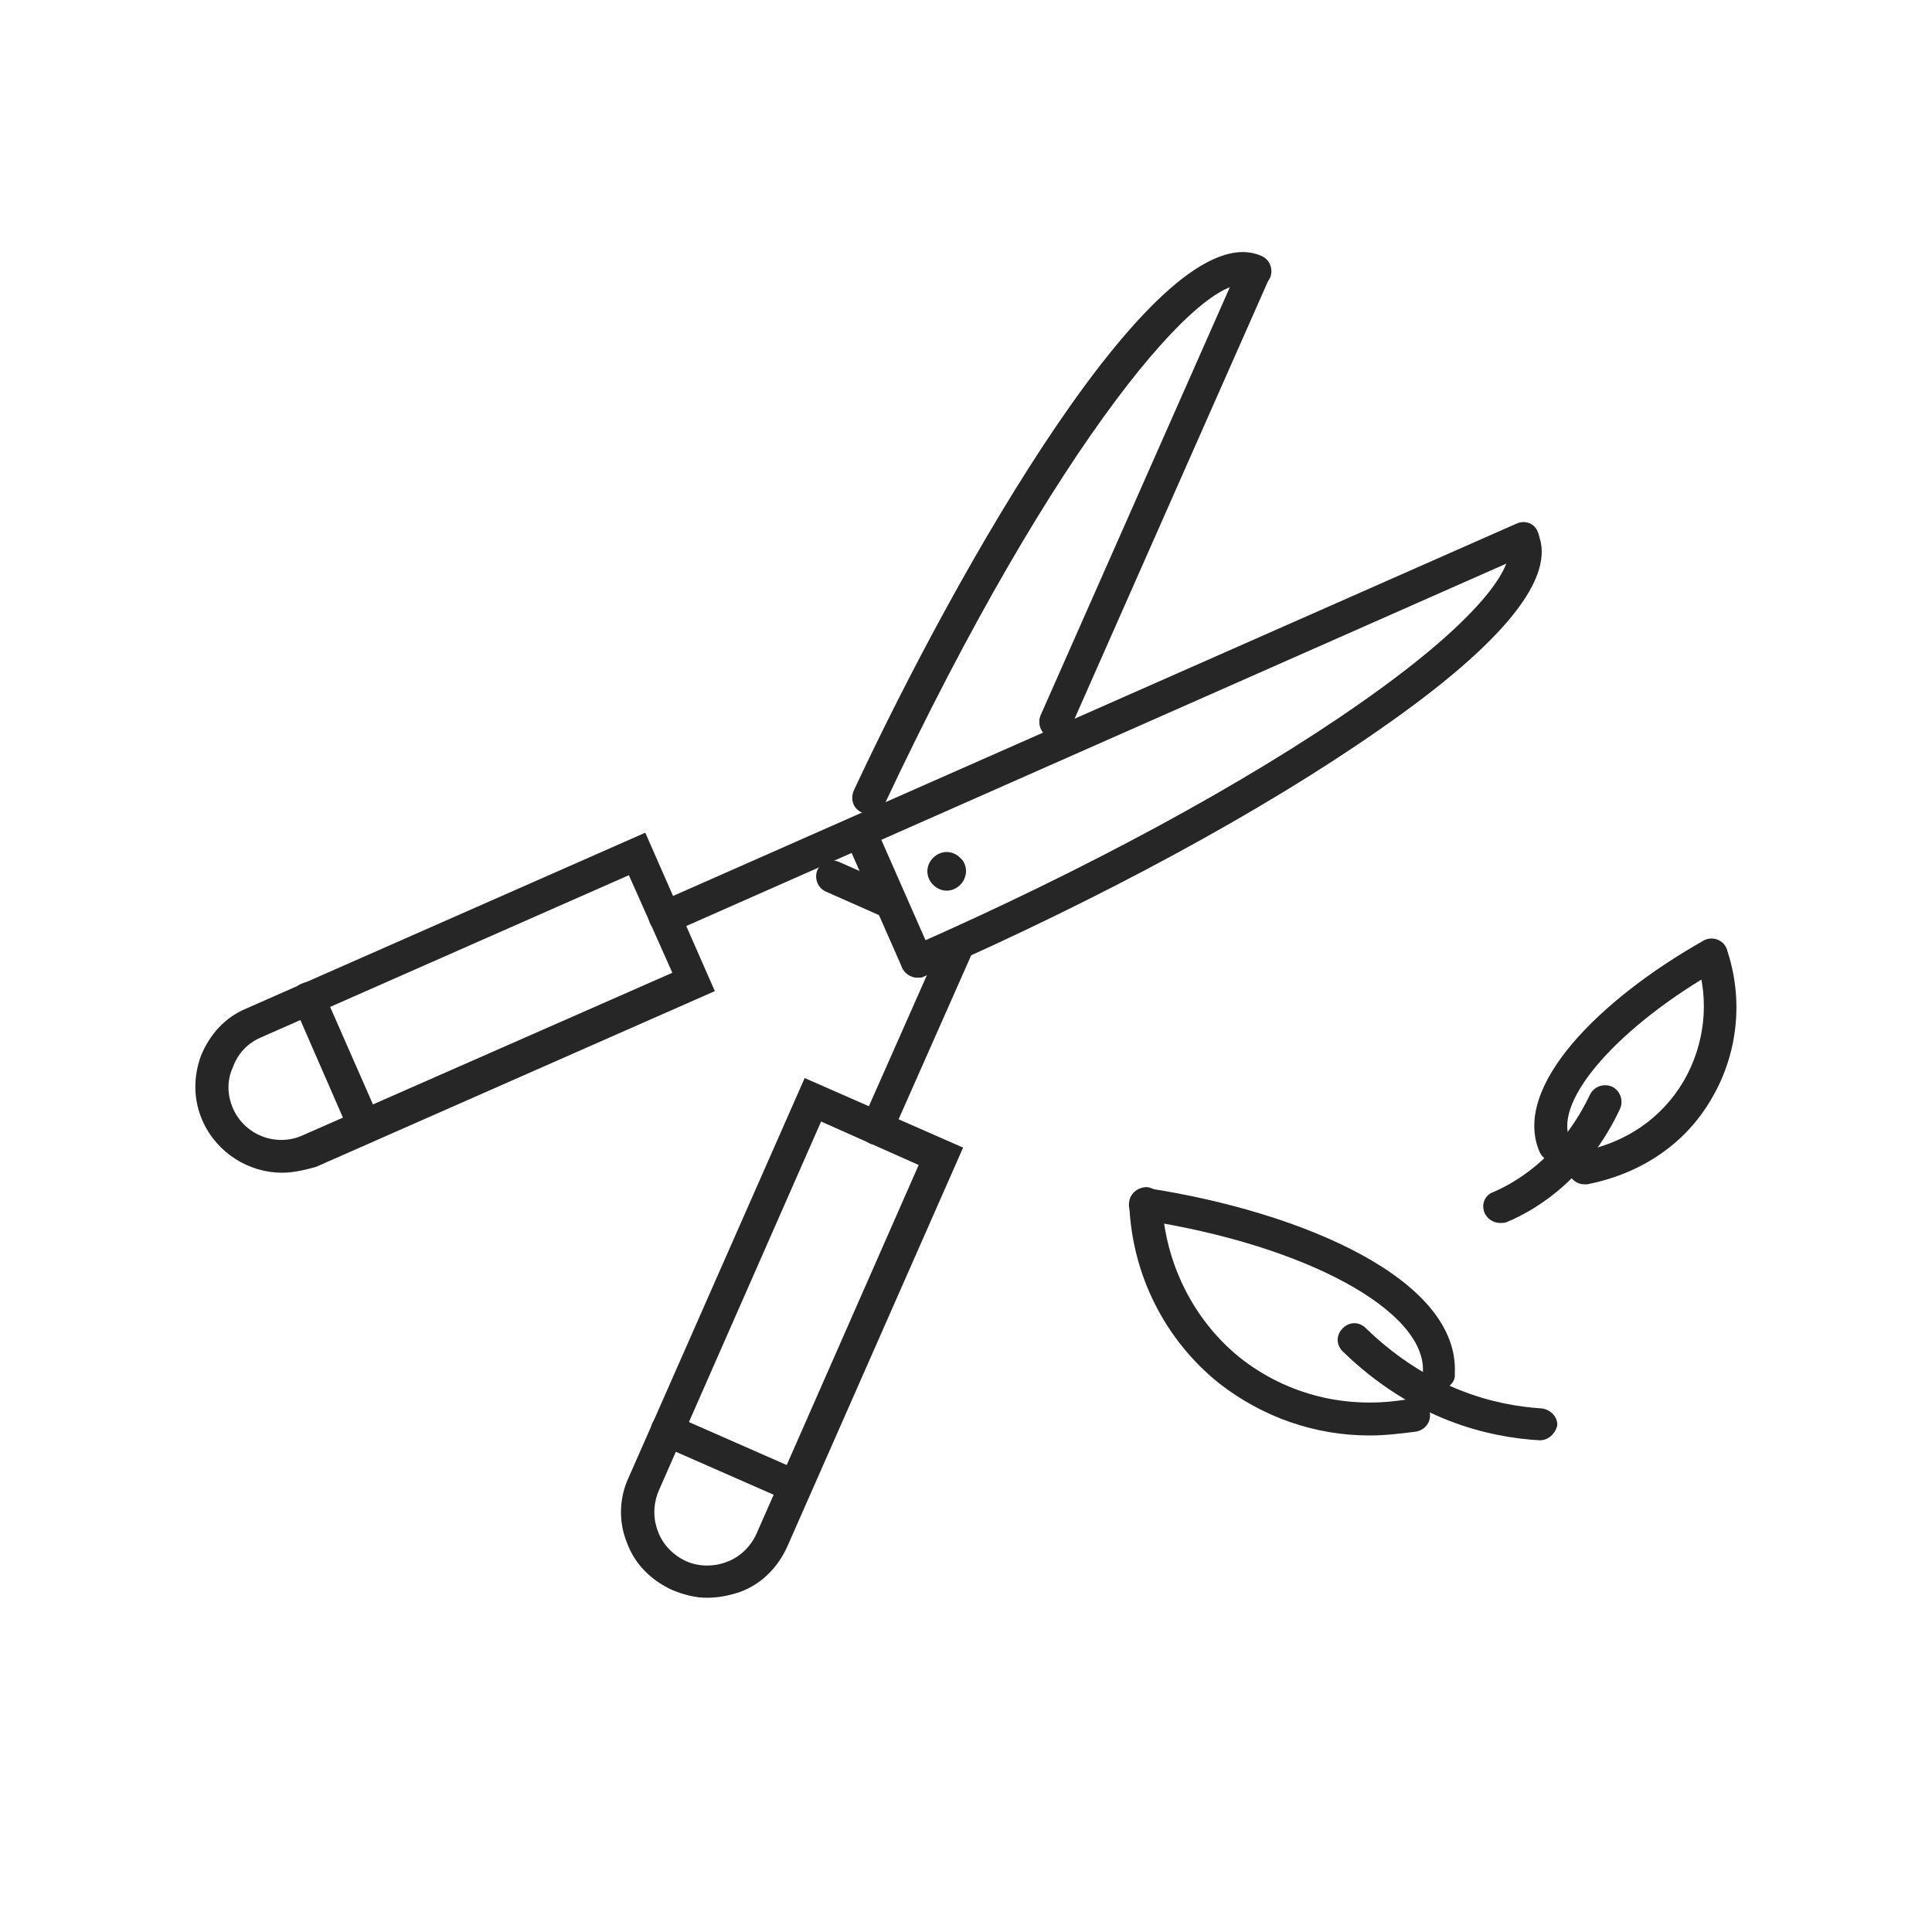
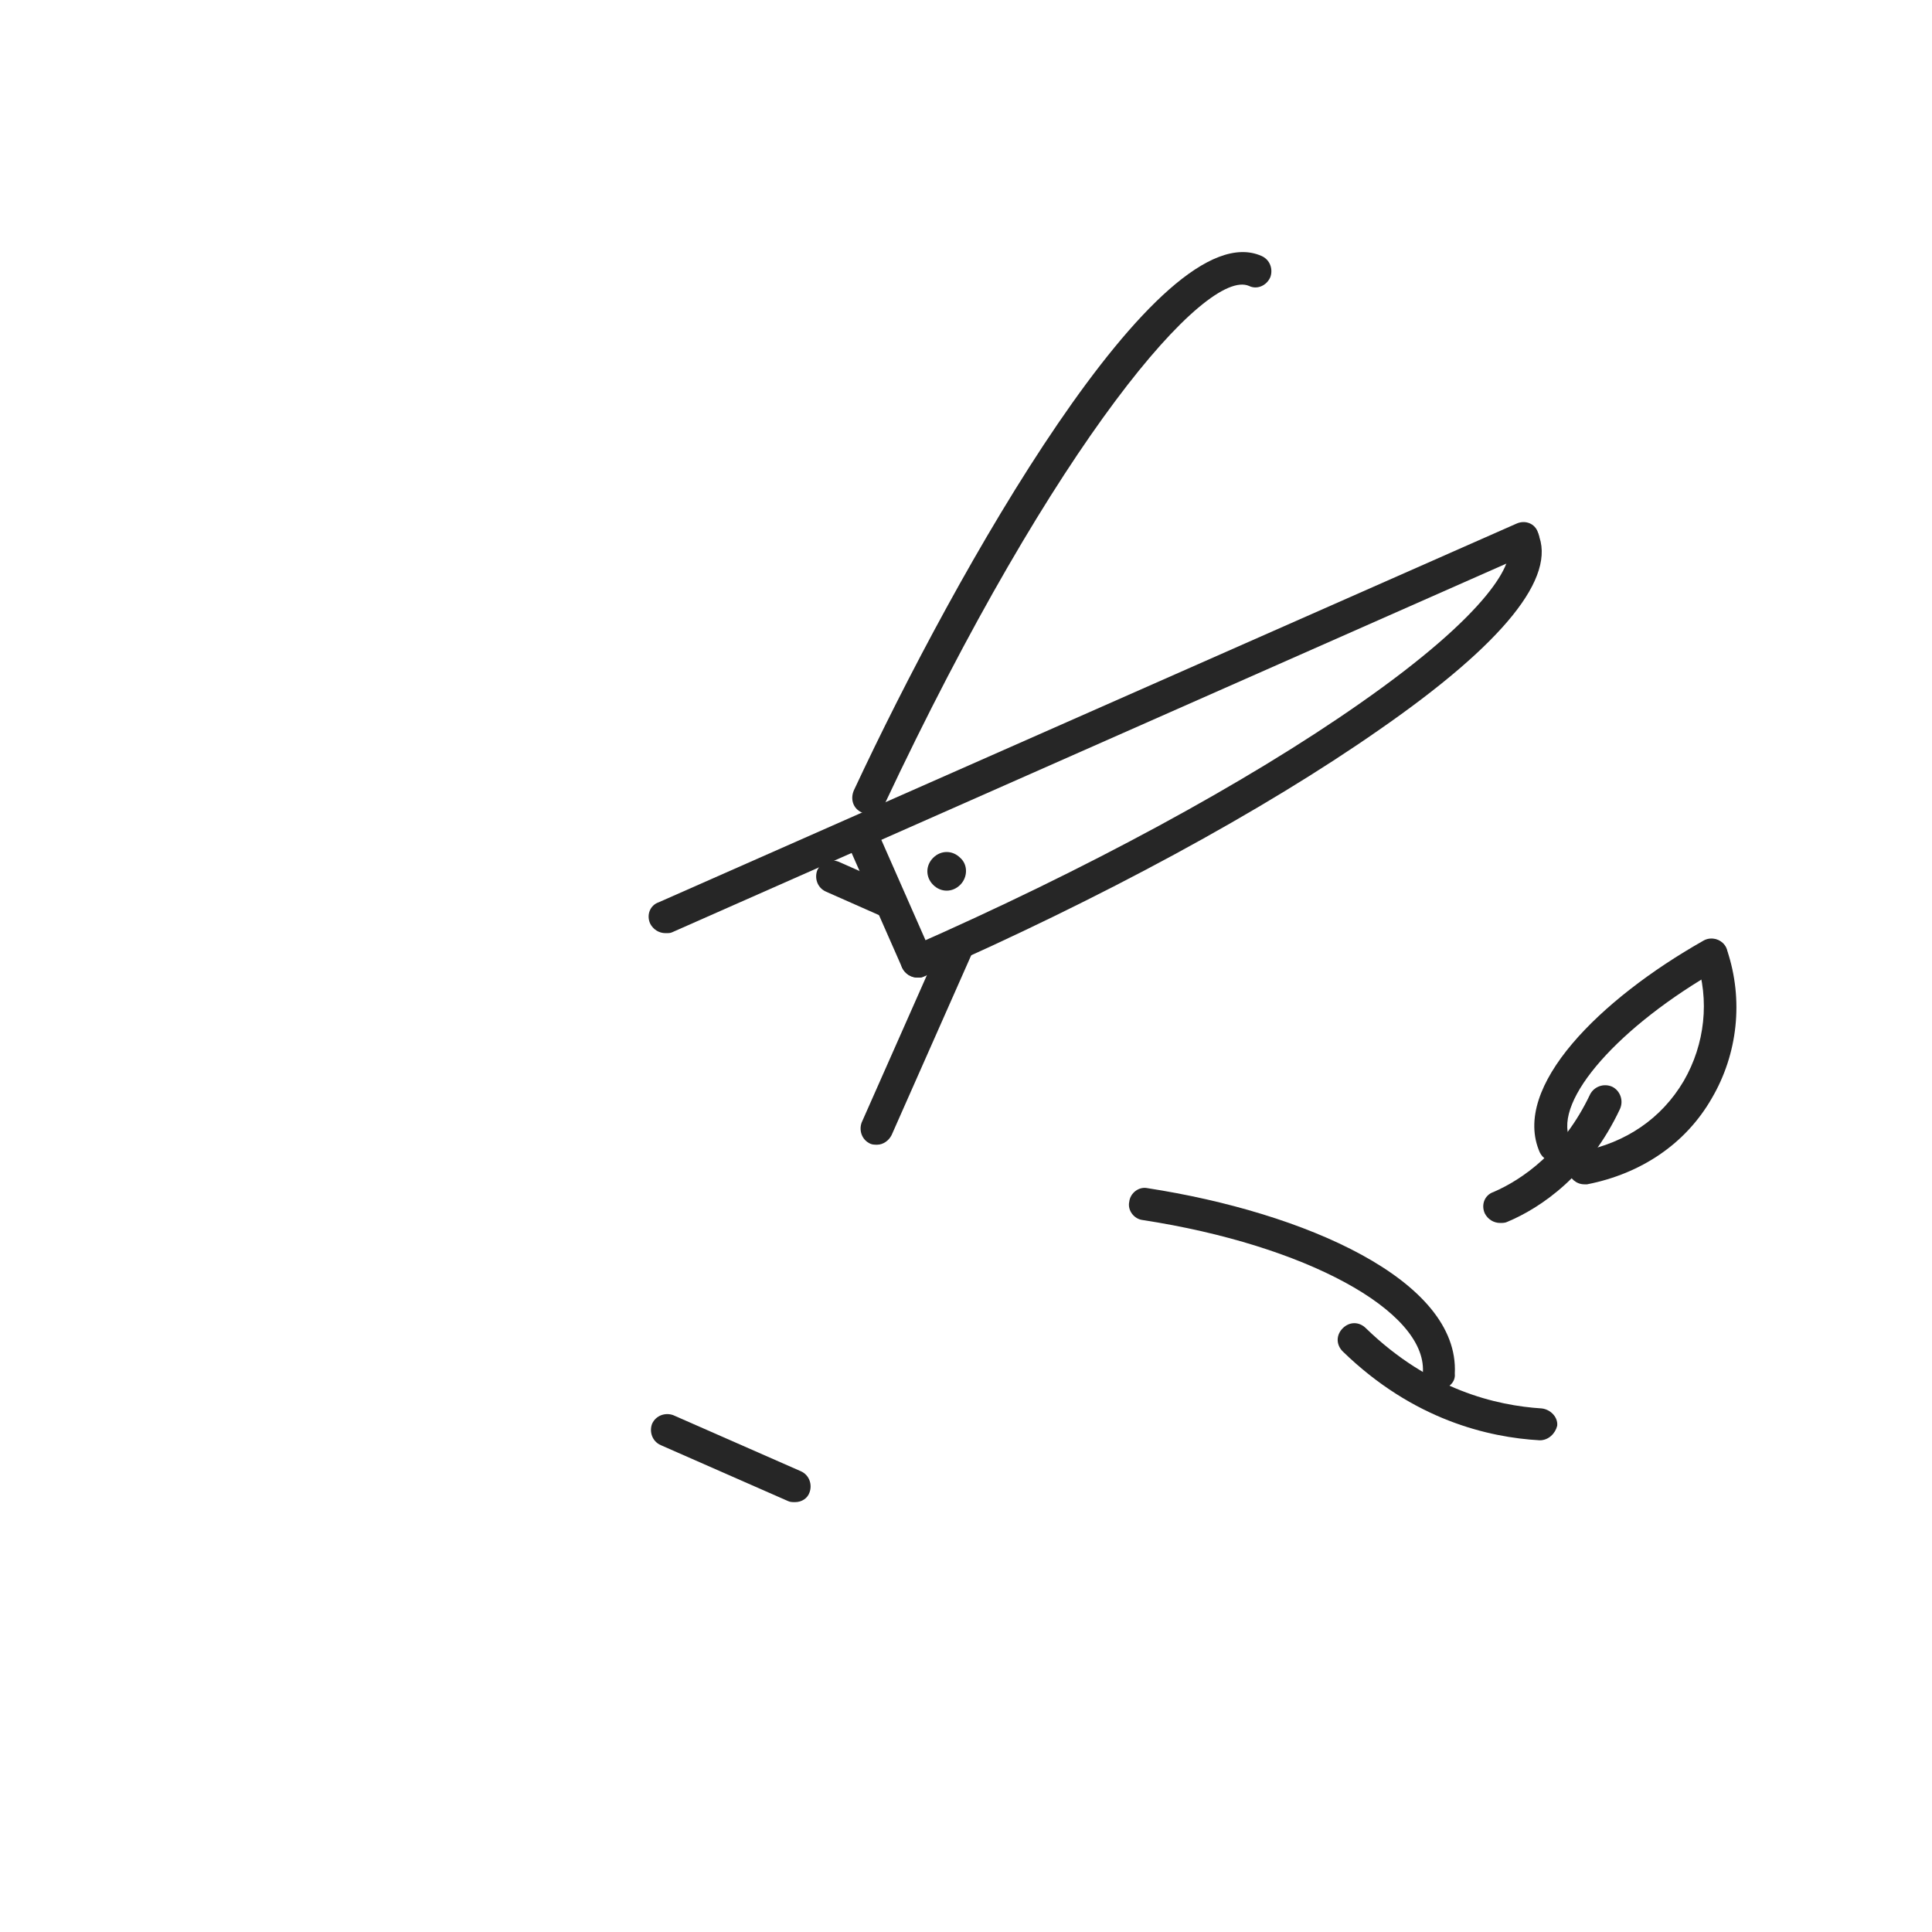
<svg xmlns="http://www.w3.org/2000/svg" version="1.1" id="レイヤー_1" x="0px" y="0px" viewBox="0 0 200 200" style="enable-background:new 0 0 200 200;" xml:space="preserve">
  <style type="text/css">
	.st0{fill:#FFFFFF;}
	.st1{fill:none;stroke:#262626;stroke-width:2;stroke-linecap:round;stroke-miterlimit:10;}
	.st2{fill:#FFFFFF;stroke:#262626;stroke-width:2;stroke-miterlimit:10;}
	.st3{fill:#262626;}
	.st4{fill:none;stroke:#262626;stroke-width:2;stroke-miterlimit:10;}
	.st5{fill:#FFFFFF;stroke:#262626;stroke-width:2;stroke-linecap:round;stroke-miterlimit:10;}
	.st6{fill:none;stroke:#262626;stroke-linecap:round;stroke-miterlimit:10;}
</style>
  <g>
-     <path class="st3" d="M29.2,121.4c-3.4,0-6.7-2-8.2-5.3v0c-1-2.2-1-4.6-0.2-6.8c0.9-2.2,2.5-4,4.7-4.9l41.3-18.2l7.2,16.4   l-41.3,18.2C31.6,121.1,30.4,121.4,29.2,121.4z M24.1,114.7c1.2,2.8,4.5,4.1,7.3,2.8l38.2-16.8l-4.5-10.1L27,107.4   c-1.4,0.6-2.4,1.7-2.9,3.1C23.5,111.8,23.5,113.3,24.1,114.7z" />
-     <path class="st3" d="M37.8,118.3c-0.7,0-1.3-0.4-1.6-1L30.4,104c-0.4-0.9,0-1.9,0.9-2.2c0.9-0.4,1.9,0,2.2,0.9l5.8,13.2   c0.4,0.9,0,1.9-0.9,2.2C38.2,118.2,38,118.3,37.8,118.3z" />
    <path class="st3" d="M68.9,96.6c-0.7,0-1.3-0.4-1.6-1c-0.4-0.9,0-1.9,0.9-2.2L157,54.2c0.9-0.4,1.9,0,2.2,0.9   c0.4,0.9,0,1.9-0.9,2.2L69.6,96.5C69.4,96.6,69.2,96.6,68.9,96.6z" />
    <path class="st3" d="M95,101.2c-0.7,0-1.3-0.4-1.6-1l-5.9-13.4c-0.4-0.9,0-1.9,0.9-2.2c0.9-0.4,1.9,0,2.2,0.9l5.9,13.4   c0.4,0.9,0,1.9-0.9,2.2C95.4,101.2,95.2,101.2,95,101.2z" />
    <path class="st3" d="M95,101.2c-0.7,0-1.3-0.4-1.6-1c-0.4-0.9,0-1.9,0.9-2.2c18.2-8,34.8-17,46.5-25.2c13.6-9.5,16-14.7,15.3-16.3   c-0.4-0.9,0-1.9,0.9-2.2c0.9-0.4,1.9,0,2.2,0.9c2,4.5-3.5,11.4-16.5,20.4c-11.9,8.3-28.6,17.4-47.1,25.5   C95.4,101.2,95.2,101.2,95,101.2z" />
-     <path class="st3" d="M73.2,165.4c-1.2,0-2.4-0.3-3.6-0.8c-2.2-1-3.9-2.7-4.7-4.9c-0.9-2.2-0.8-4.7,0.2-6.8l18.2-41.3l16.4,7.2   l-18.2,41.3c-1,2.2-2.7,3.9-4.9,4.7C75.4,165.2,74.3,165.4,73.2,165.4z M85,116.1l-16.8,38.2c-0.6,1.4-0.6,2.9-0.1,4.2   c0.5,1.4,1.6,2.5,2.9,3.1h0c1.3,0.6,2.9,0.6,4.2,0.1c1.4-0.5,2.5-1.6,3.1-2.9l16.8-38.2L85,116.1z" />
    <path class="st3" d="M82.3,155.5c-0.2,0-0.5,0-0.7-0.1l-13.2-5.8c-0.9-0.4-1.2-1.4-0.9-2.2c0.4-0.9,1.4-1.2,2.2-0.9l13.2,5.8   c0.9,0.4,1.2,1.4,0.9,2.2C83.6,155.1,83,155.5,82.3,155.5z" />
-     <path class="st3" d="M109.3,76.4c-0.2,0-0.5,0-0.7-0.1c-0.9-0.4-1.2-1.4-0.9-2.2l20.6-46.6c0.4-0.9,1.4-1.2,2.2-0.9   c0.9,0.4,1.2,1.4,0.9,2.2l-20.6,46.6C110.6,76,110,76.4,109.3,76.4z" />
    <path class="st3" d="M90.8,118.5c-0.2,0-0.5,0-0.7-0.1c-0.9-0.4-1.2-1.4-0.9-2.2l8.5-19.2c0.4-0.9,1.4-1.2,2.2-0.9   c0.9,0.4,1.2,1.4,0.9,2.2l-8.5,19.2C92,118.1,91.4,118.5,90.8,118.5z" />
    <path class="st3" d="M92.3,95.1c-0.2,0-0.5,0-0.7-0.1l-6.1-2.7c-0.9-0.4-1.2-1.4-0.9-2.2c0.4-0.9,1.4-1.2,2.2-0.9l6.1,2.7   c0.9,0.4,1.2,1.4,0.9,2.2C93.6,94.7,92.9,95.1,92.3,95.1z" />
    <path class="st3" d="M89.9,84.3c-0.2,0-0.5-0.1-0.7-0.2c-0.9-0.4-1.2-1.4-0.8-2.3C99,59.1,120,21.8,130.6,26.5   c0.9,0.4,1.2,1.4,0.9,2.2c-0.4,0.9-1.4,1.3-2.2,0.9c-4.4-1.9-19.9,15.7-37.8,53.8C91.1,84,90.5,84.3,89.9,84.3z" />
    <path class="st3" d="M99.4,91.6c-0.8,0.8-2,0.8-2.8,0c-0.8-0.8-0.8-2,0-2.8c0.8-0.8,2-0.8,2.8,0C100.2,89.5,100.2,90.8,99.4,91.6z" />
    <path class="st3" d="M159.4,149.1L159.4,149.1c-5.3-0.3-13.1-2.1-20.4-9.2c-0.7-0.7-0.7-1.7,0-2.4c0.7-0.7,1.7-0.7,2.4,0   c6.6,6.4,13.5,8,18.2,8.3c0.9,0.1,1.7,0.9,1.6,1.8C161,148.4,160.3,149.1,159.4,149.1z" />
-     <path class="st3" d="M141.8,148.6c-5.7,0-11.1-1.9-15.6-5.4c-5.6-4.5-9-11.2-9.3-18.5c0-0.9,0.7-1.7,1.6-1.8   c0.9-0.1,1.7,0.7,1.8,1.6c0.3,6.2,3.2,12.1,8,16c4.9,3.9,11.2,5.5,17.7,4.3c0.9-0.2,1.8,0.5,2,1.4c0.2,0.9-0.4,1.8-1.4,2   C145,148.4,143.4,148.6,141.8,148.6z" />
    <path class="st3" d="M149,143.8L149,143.8c-1,0-1.7-0.8-1.7-1.8c0.3-6.3-12.1-13.1-29-15.7c-0.9-0.1-1.6-1-1.4-1.9   c0.1-0.9,1-1.6,1.9-1.4c16.2,2.5,32.3,9.5,31.8,19.2C150.7,143.1,149.9,143.8,149,143.8z" />
    <path class="st3" d="M155.3,126.6c-0.7,0-1.3-0.4-1.6-1c-0.4-0.9,0-1.9,0.9-2.2c3-1.3,7.2-4.2,10-10.1c0.4-0.8,1.4-1.2,2.3-0.8   c0.8,0.4,1.2,1.4,0.8,2.3c-3.2,6.8-8.1,10.2-11.7,11.7C155.8,126.6,155.5,126.6,155.3,126.6z" />
    <path class="st3" d="M164,122.6c-0.8,0-1.5-0.6-1.7-1.4c-0.2-0.9,0.4-1.8,1.4-2c4.6-0.9,8.3-3.4,10.6-7.3c2.2-3.8,2.7-8.4,1.3-12.5   c-0.3-0.9,0.2-1.9,1.1-2.1c0.9-0.3,1.9,0.2,2.1,1.1c1.7,5.1,1.1,10.7-1.6,15.3c-2.7,4.7-7.3,7.8-12.9,8.9L164,122.6z" />
    <path class="st3" d="M161,120.3c-0.7,0-1.3-0.4-1.6-1c-3-6.8,6.3-15.9,16.9-21.9c0.8-0.5,1.9-0.2,2.3,0.6c0.5,0.8,0.2,1.9-0.6,2.3   c-10.4,5.9-17.2,13.6-15.5,17.6c0.4,0.9,0,1.9-0.9,2.2C161.4,120.3,161.2,120.3,161,120.3z" />
  </g>
</svg>